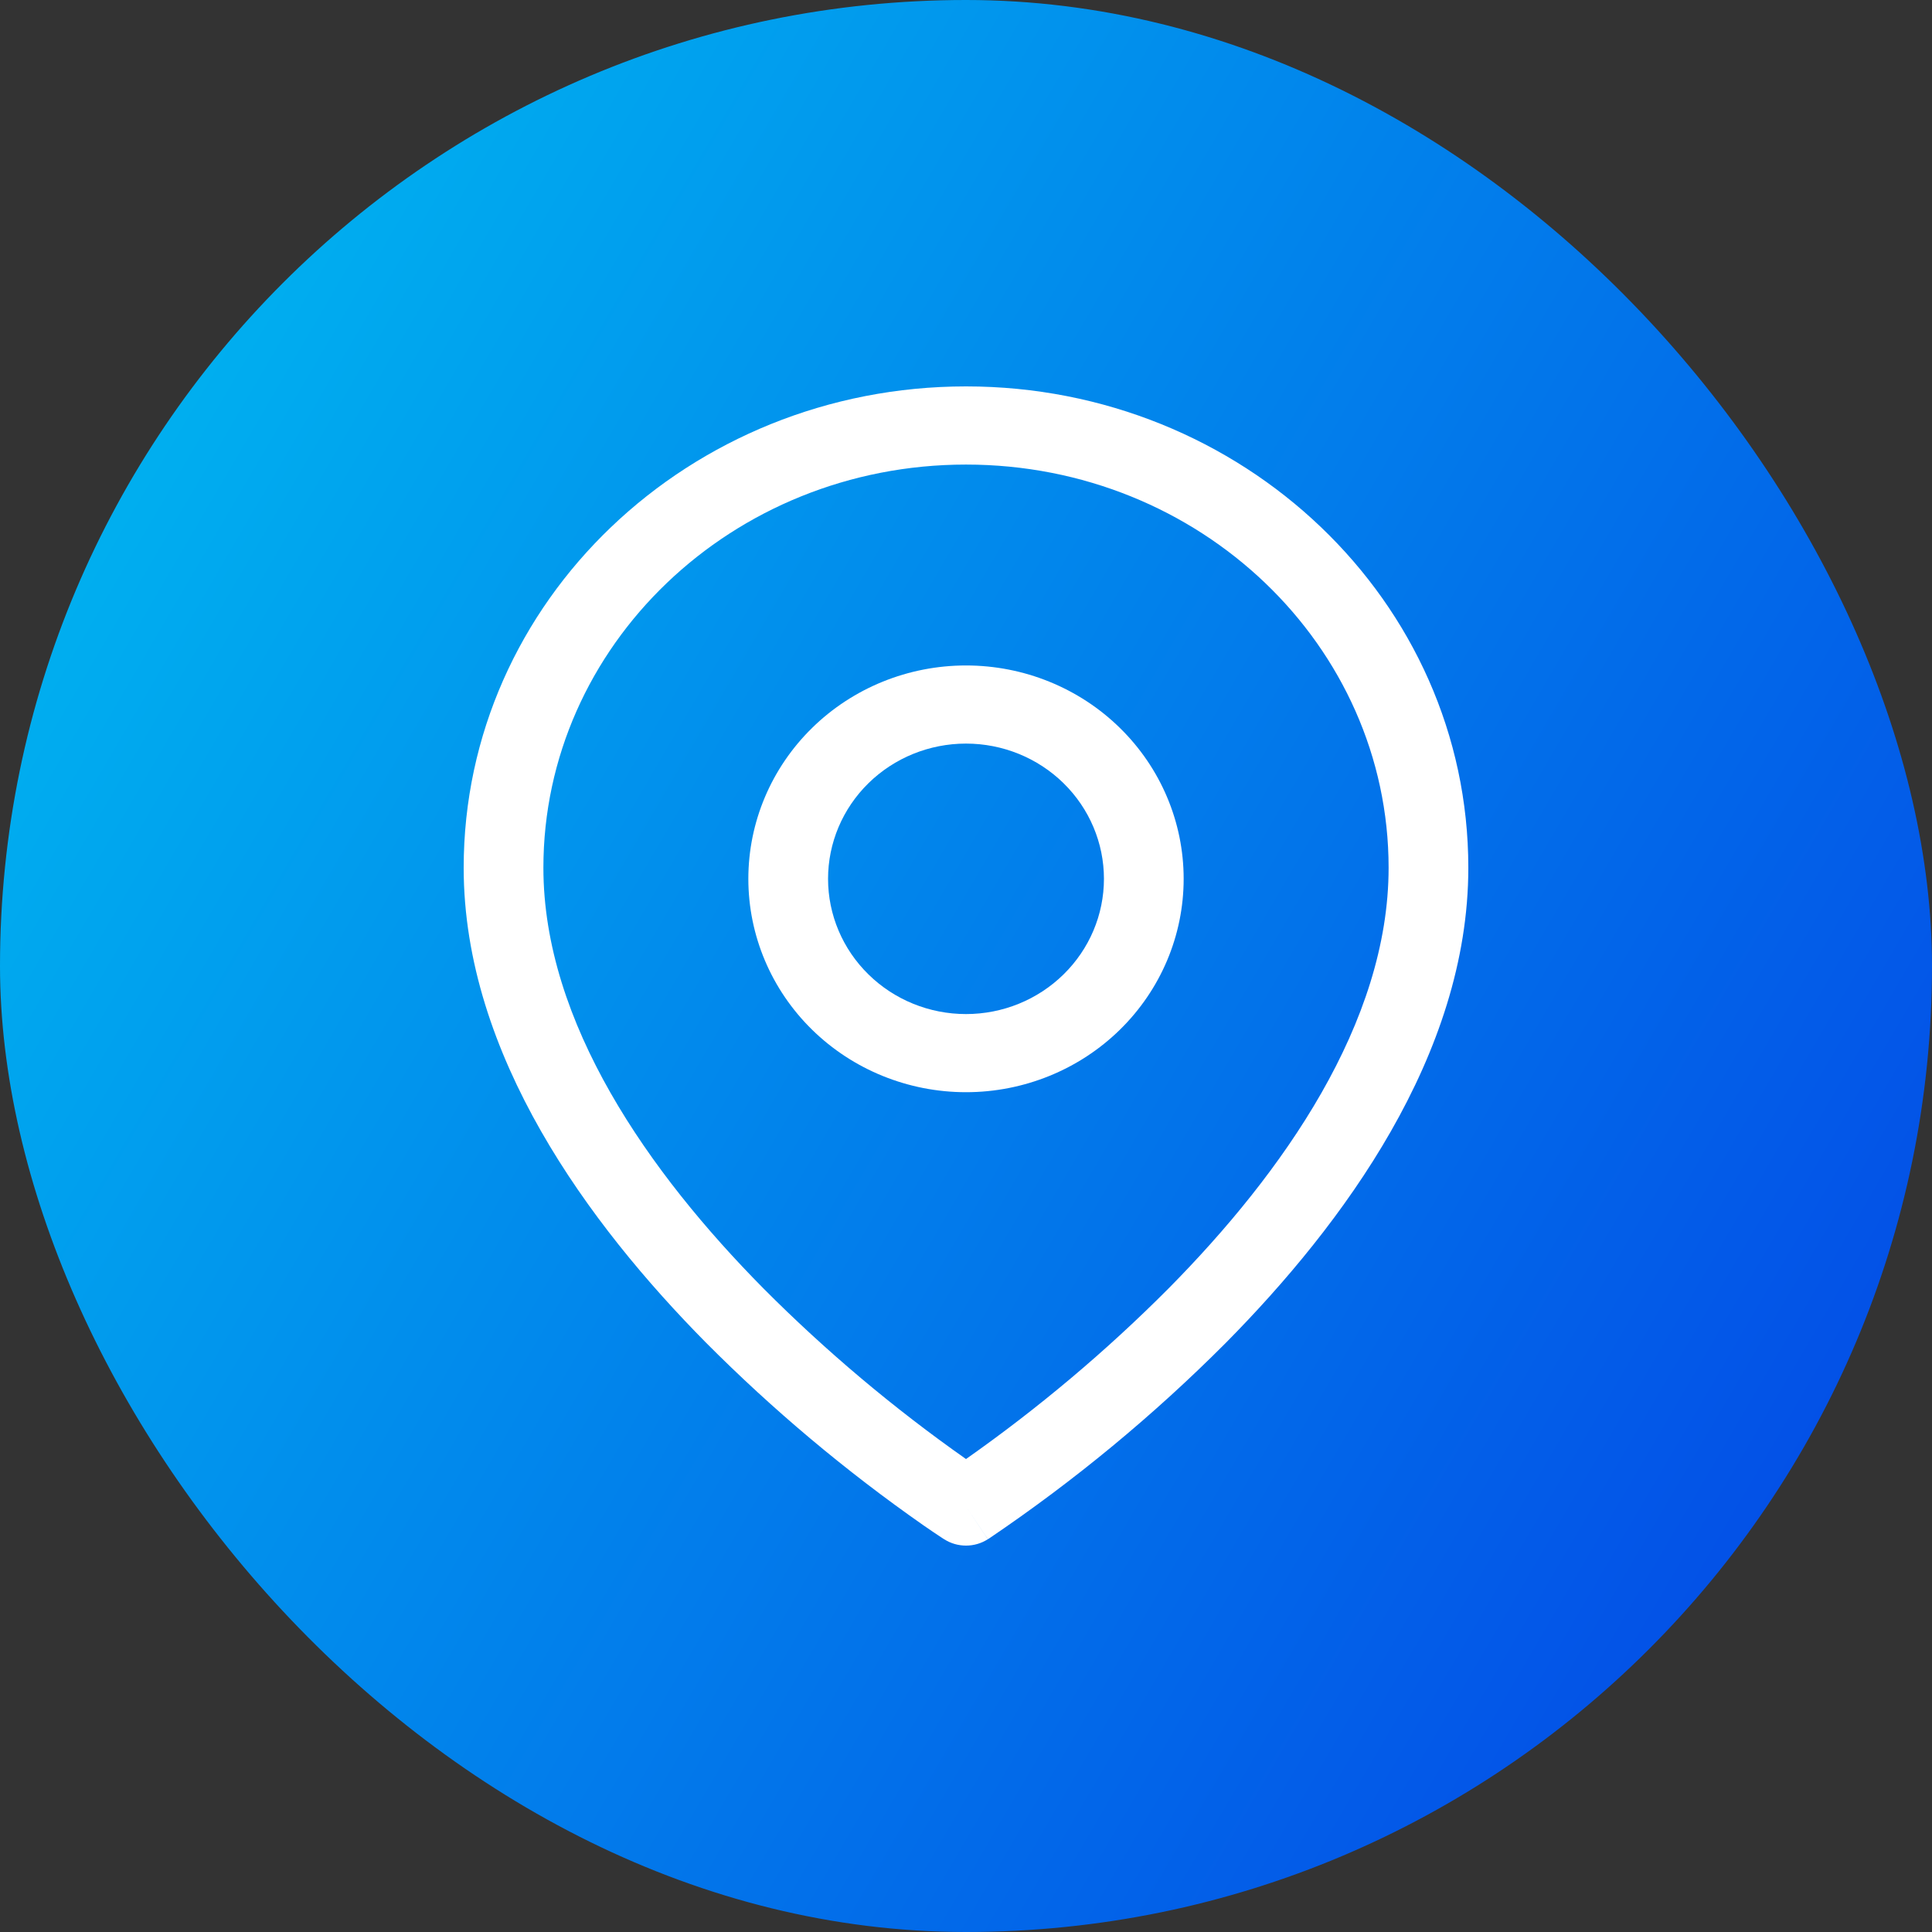
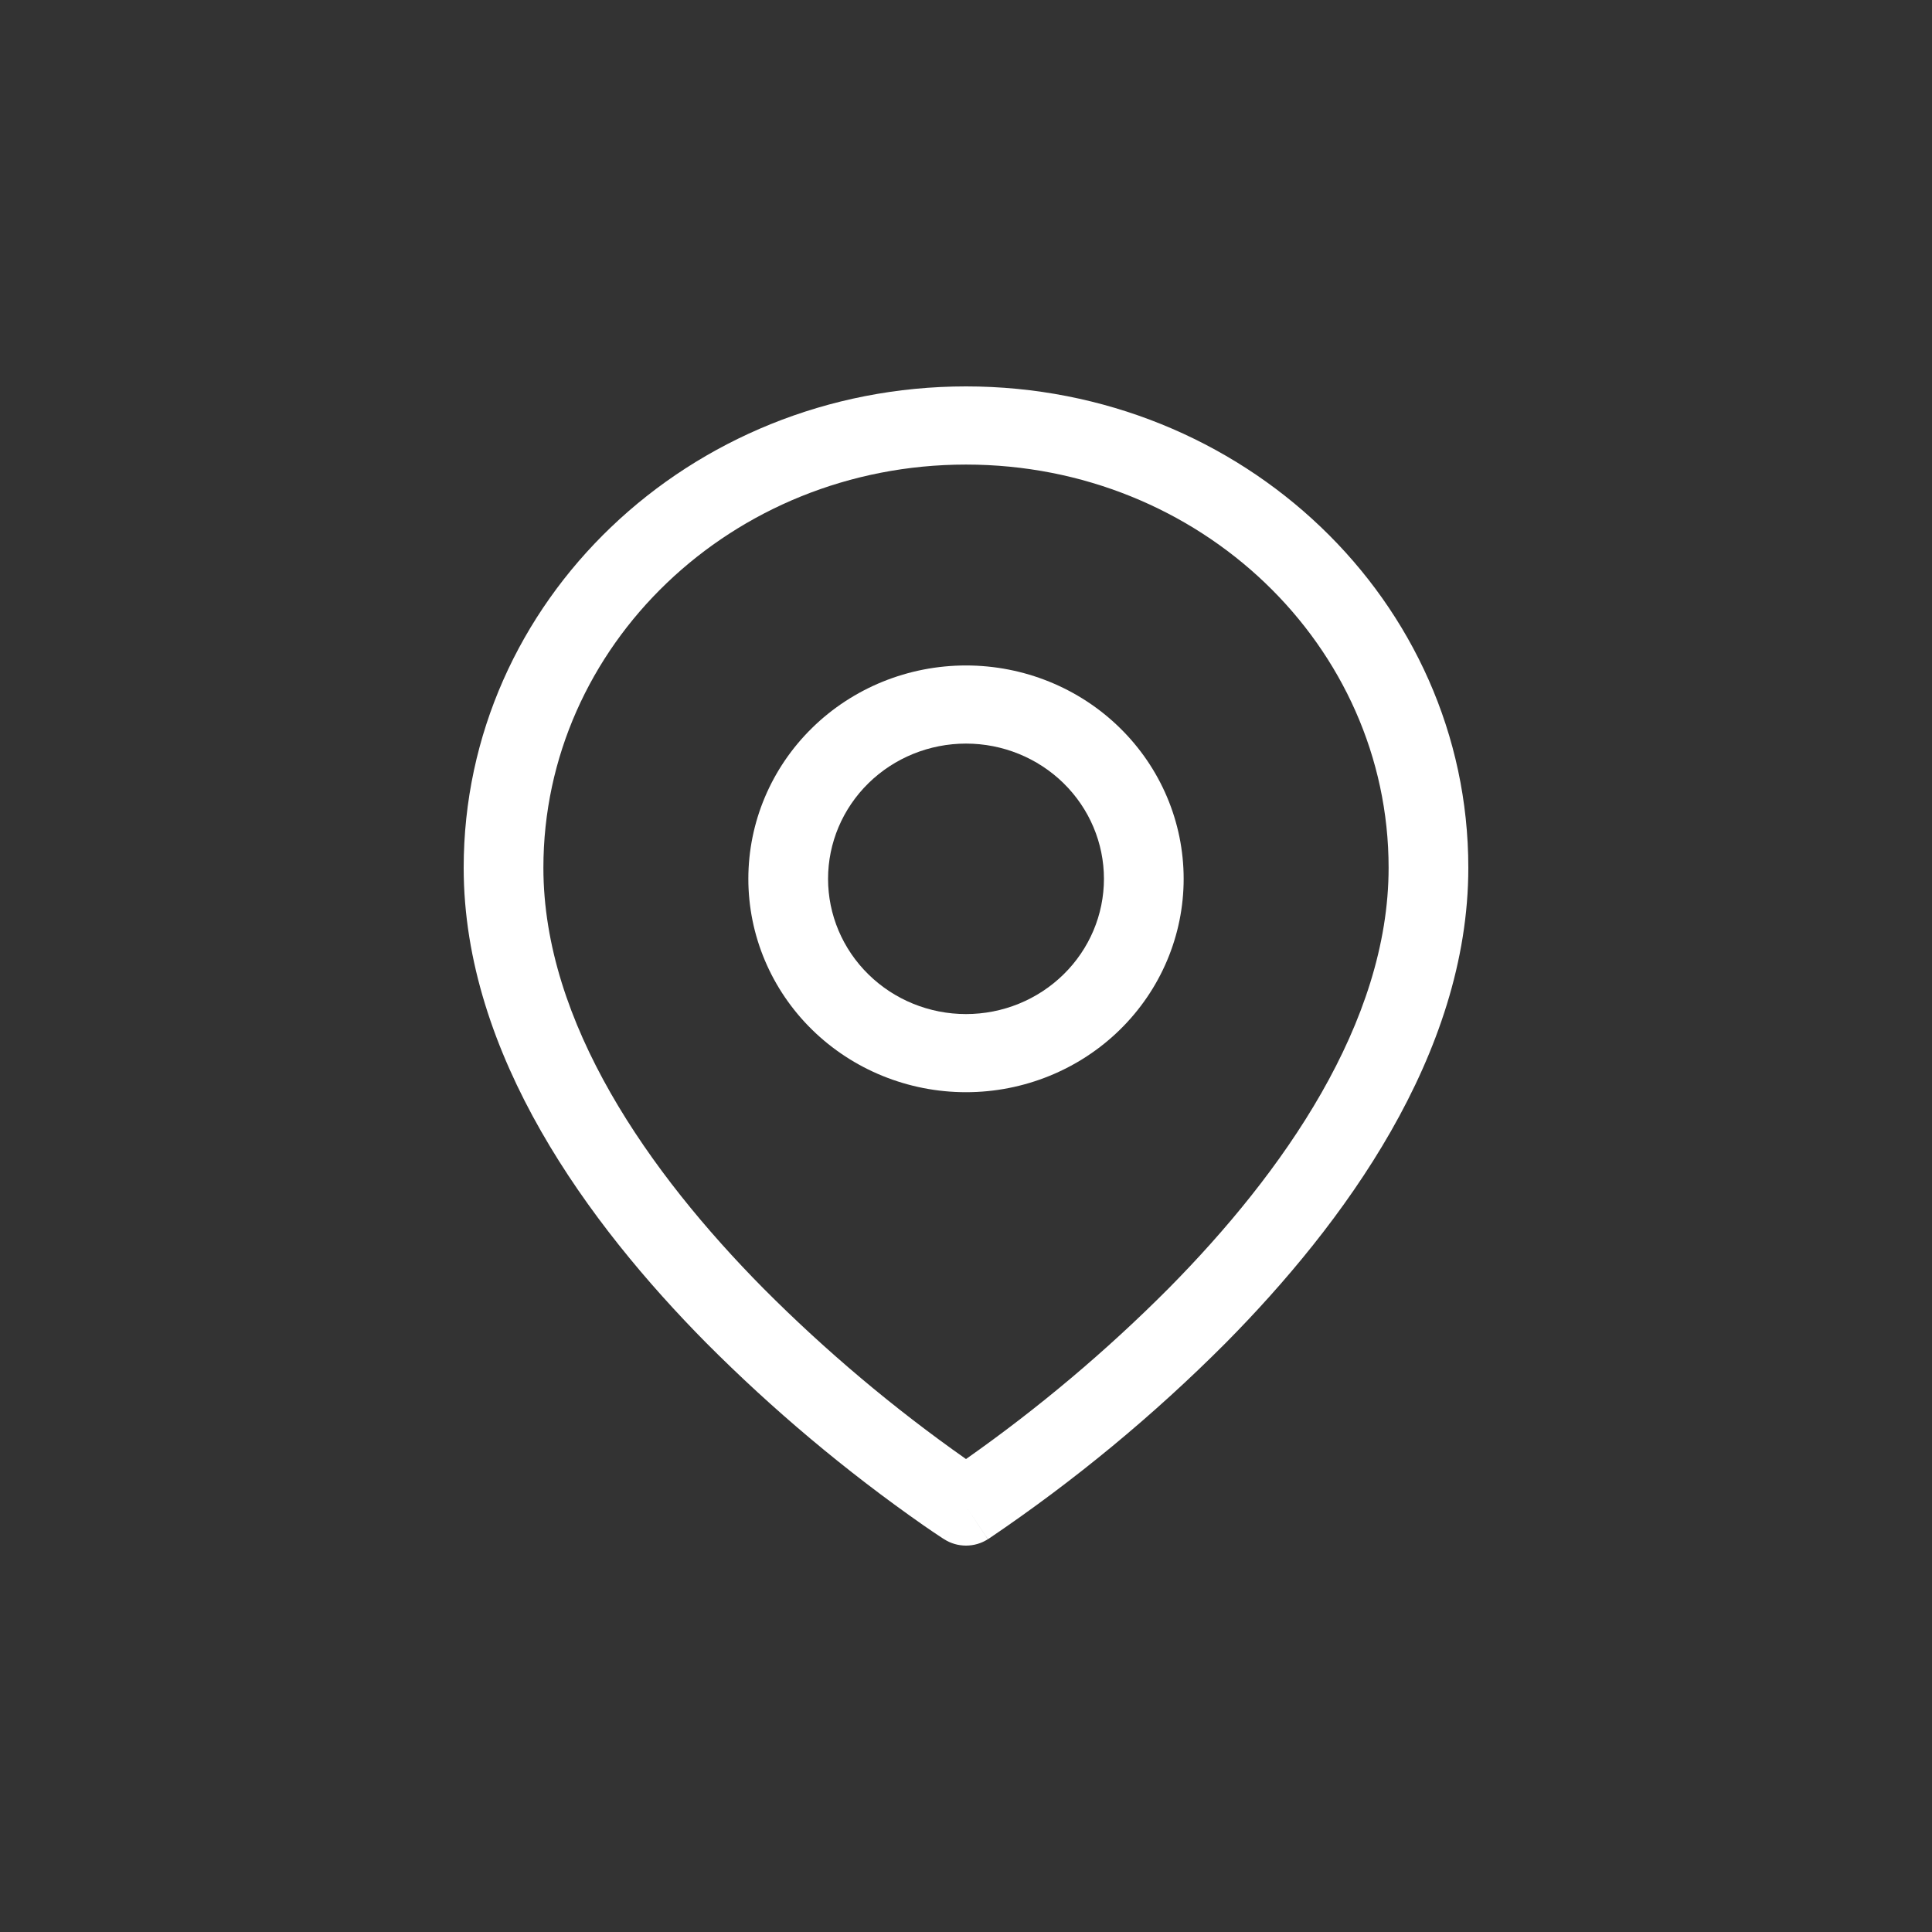
<svg xmlns="http://www.w3.org/2000/svg" width="50" height="50" viewBox="0 0 50 50" fill="none">
  <rect x="0" y="0" width="50" height="50" fill="#333333" stroke="none" />
-   <rect width="50" height="50" rx="25" fill="url(#paint0_linear_2714_66)" />
  <path d="M12 22.457C12 15.553 17.844 10 25 10C32.156 10 38 15.553 38 22.457C38 27.305 34.754 31.689 31.725 34.752C29.857 36.627 27.808 38.32 25.607 39.809L25.576 39.829L25.567 39.833C25.567 39.835 25.565 39.835 25 38.989L24.435 39.835H24.433L24.422 39.827L24.393 39.809C24.224 39.698 24.056 39.585 23.89 39.469C21.879 38.063 20 36.485 18.275 34.752C15.246 31.689 12 27.305 12 22.457ZM25 38.989L24.435 39.835C24.603 39.943 24.799 40 25 40C25.201 40 25.397 39.943 25.565 39.835L25 38.989ZM25 37.76C26.876 36.441 28.631 34.963 30.243 33.344C33.198 30.356 35.937 26.472 35.937 22.457C35.937 16.718 31.065 12.023 25 12.023C18.935 12.023 14.063 16.718 14.063 22.457C14.063 26.472 16.802 30.356 19.757 33.344C21.369 34.963 23.124 36.441 25 37.76Z" fill="white" />
  <path d="M19.367 22.744C19.367 21.279 19.96 19.875 21.017 18.839C22.073 17.803 23.506 17.222 25 17.222C26.494 17.222 27.927 17.803 28.983 18.839C30.04 19.875 30.633 21.279 30.633 22.744C30.633 24.209 30.04 25.613 28.983 26.649C27.927 27.684 26.494 28.266 25 28.266C23.506 28.266 22.073 27.684 21.017 26.649C19.96 25.613 19.367 24.209 19.367 22.744ZM25 19.244C24.053 19.244 23.145 19.613 22.476 20.269C21.806 20.926 21.43 21.816 21.43 22.744C21.43 23.672 21.806 24.562 22.476 25.218C23.145 25.875 24.053 26.244 25 26.244C25.947 26.244 26.855 25.875 27.524 25.218C28.194 24.562 28.57 23.672 28.57 22.744C28.57 21.816 28.194 20.926 27.524 20.269C26.855 19.613 25.947 19.244 25 19.244Z" fill="white" />
  <defs>
    <linearGradient id="paint0_linear_2714_66" x1="6.938" y1="6.709" x2="50.502" y2="32.147" gradientUnits="userSpaceOnUse">
      <stop stop-color="#00AEEF" />
      <stop offset="1" stop-color="#0350E7" />
    </linearGradient>
  </defs>
</svg>